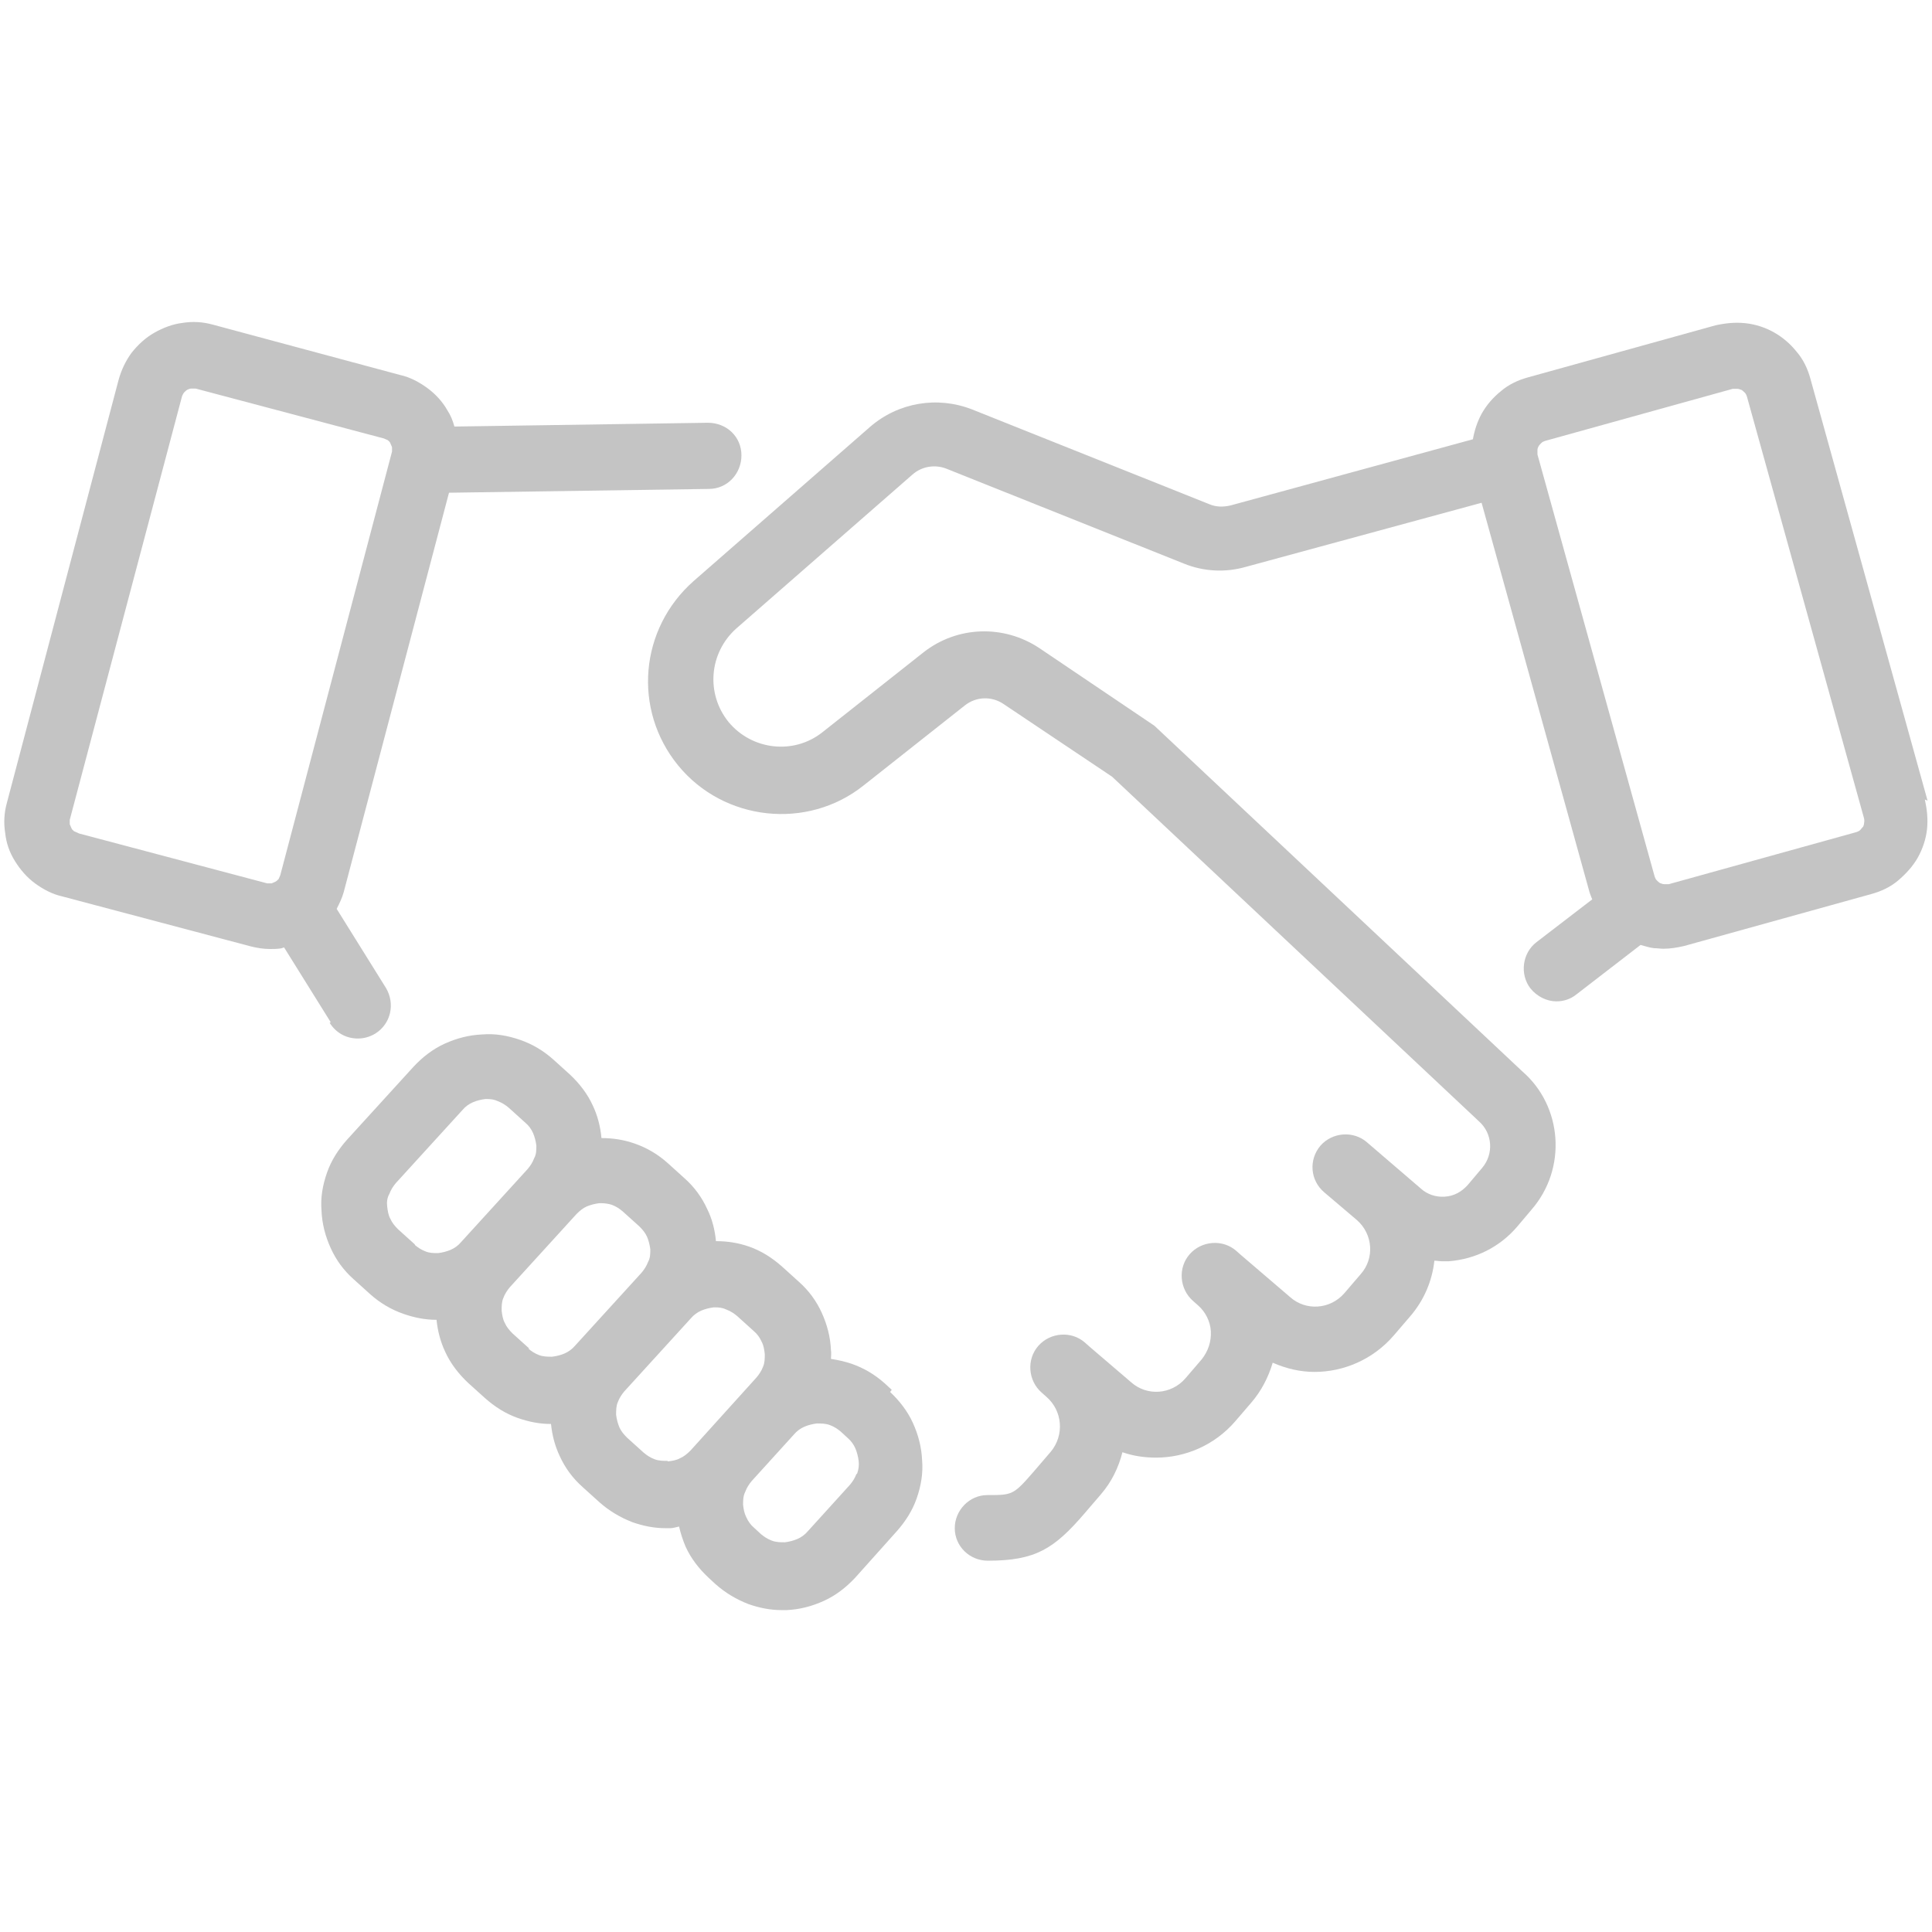
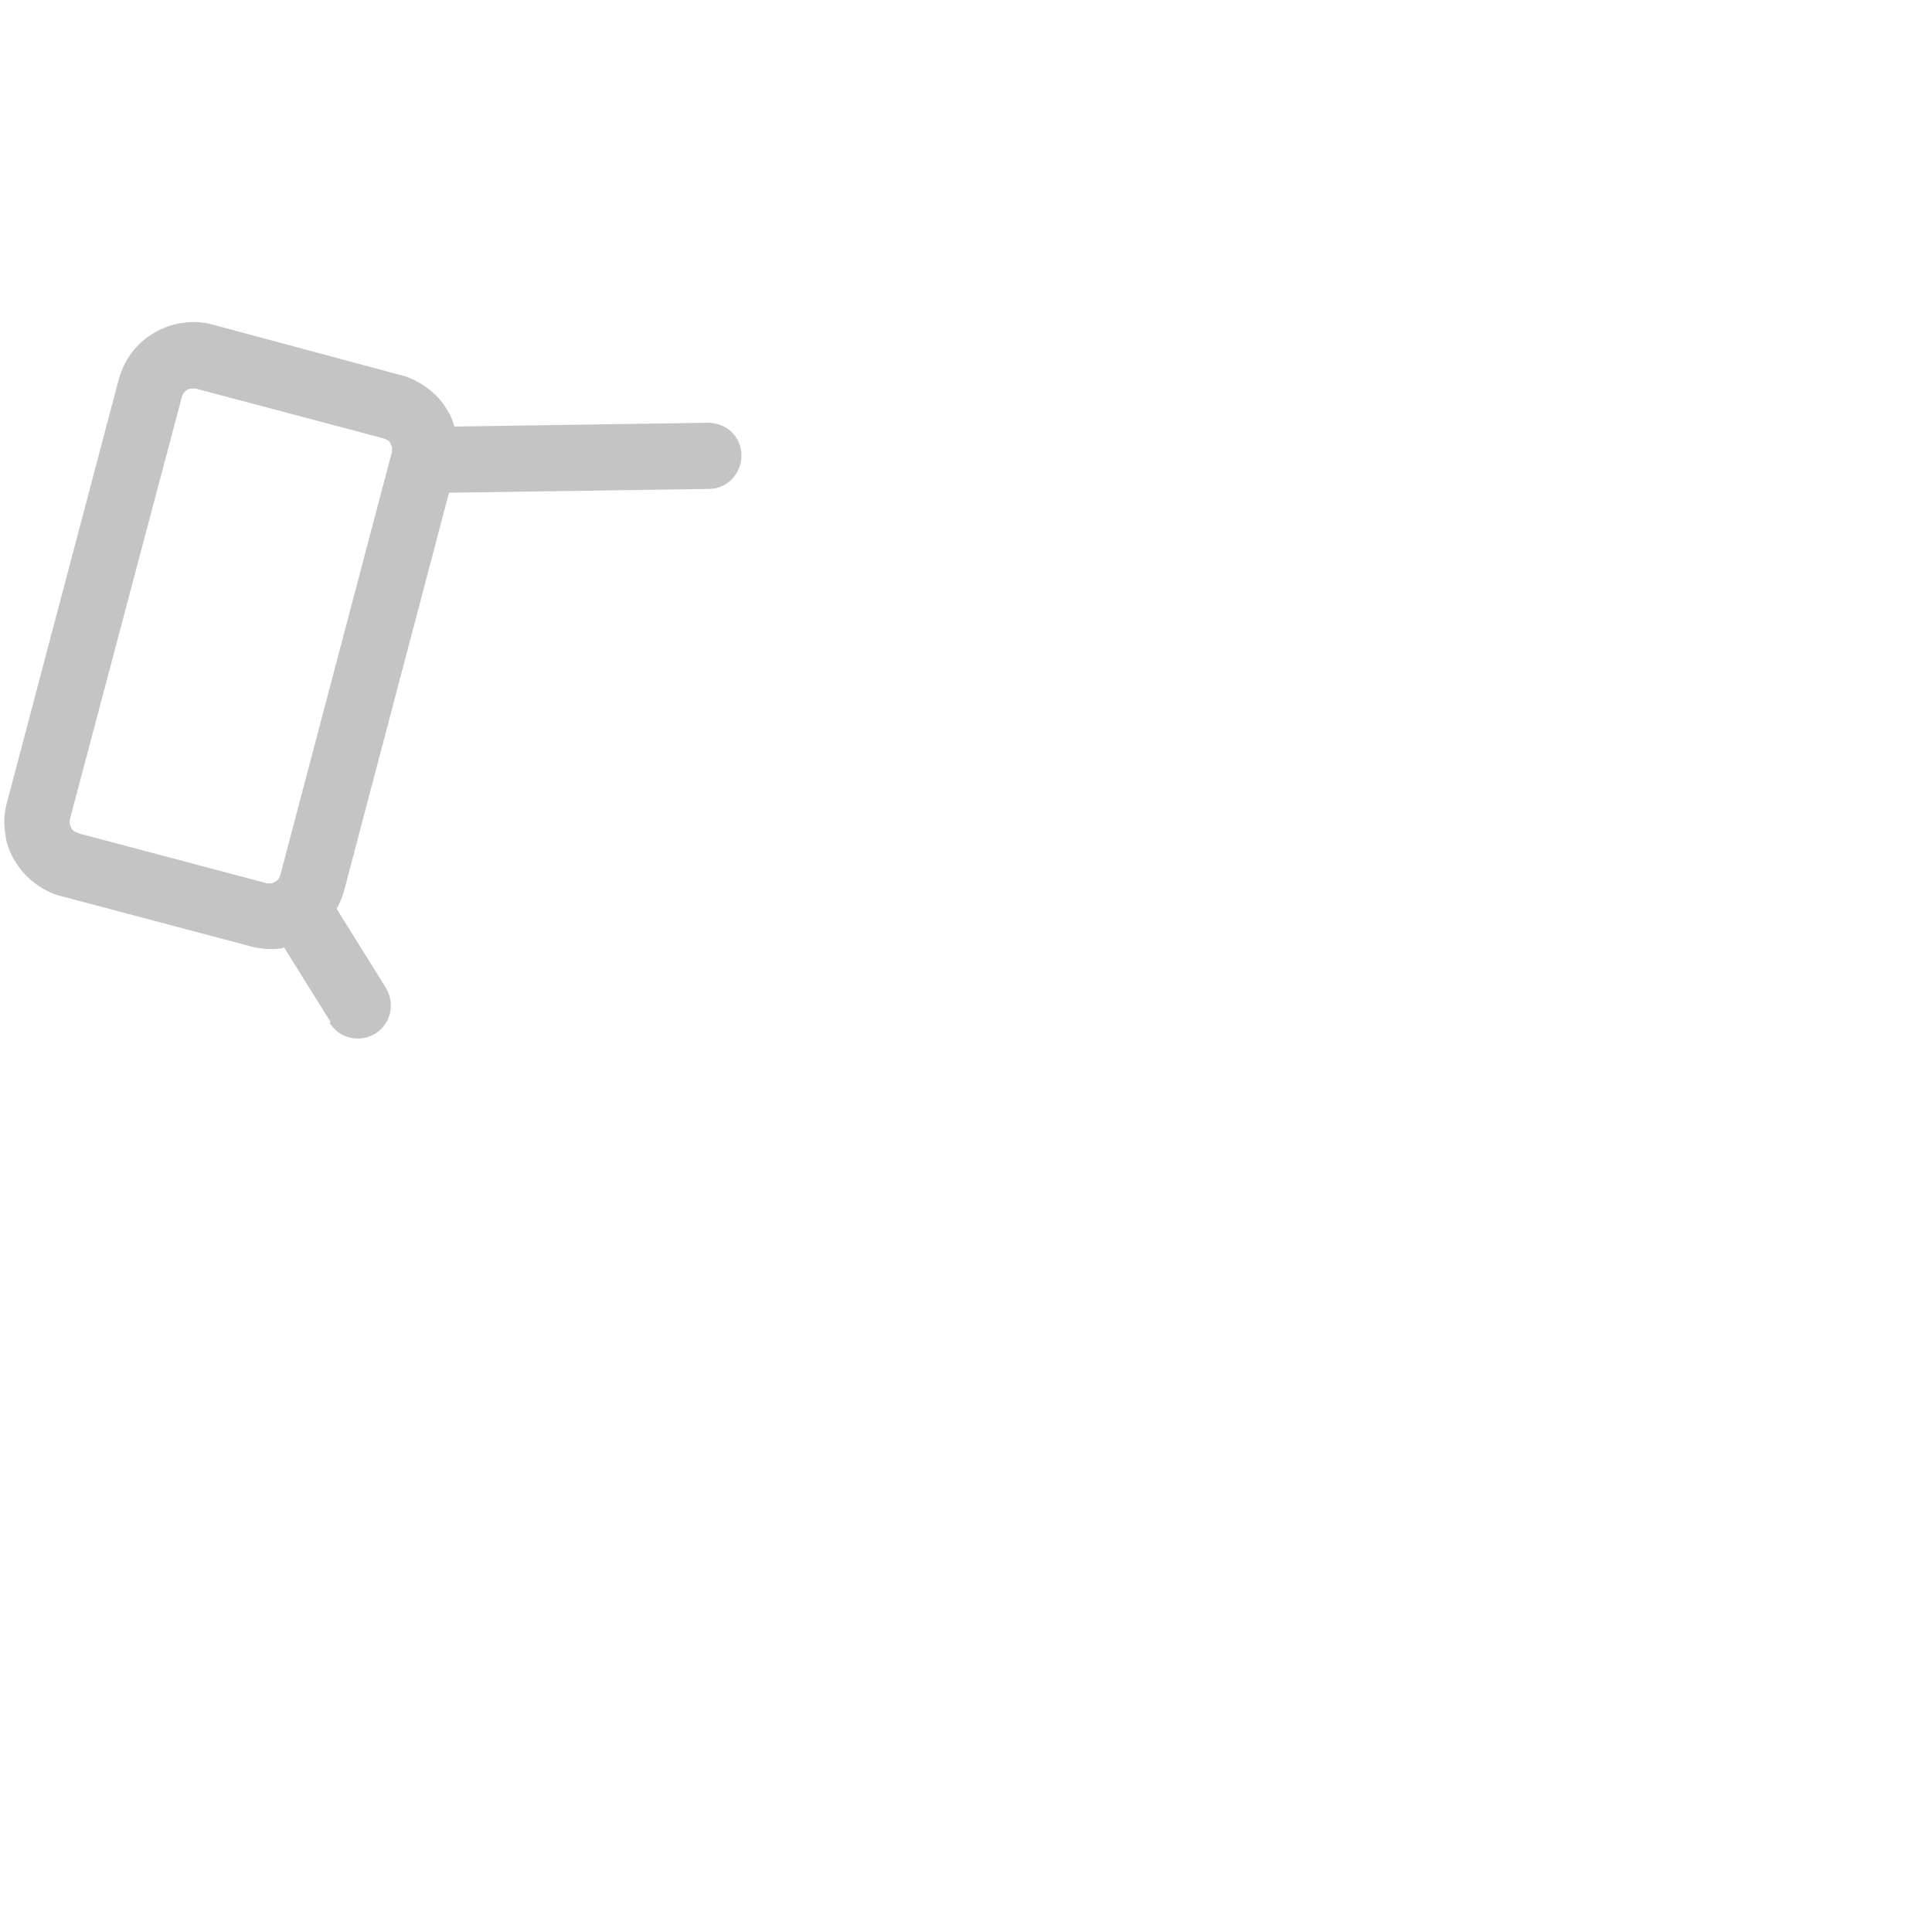
<svg xmlns="http://www.w3.org/2000/svg" width="60" height="60" viewBox="0 0 60 60" fill="none">
-   <path d="M26.598 45.774C26.548 45.908 26.48 46.01 26.396 46.111L25.082 47.56C24.998 47.661 24.88 47.745 24.762 47.795C24.644 47.846 24.509 47.88 24.374 47.897C24.239 47.897 24.105 47.897 23.97 47.846C23.835 47.795 23.734 47.728 23.633 47.644L23.414 47.442C23.313 47.357 23.229 47.239 23.178 47.121C23.111 46.987 23.094 46.869 23.077 46.734C23.077 46.599 23.077 46.464 23.144 46.33C23.195 46.195 23.262 46.094 23.346 45.993L24.661 44.544C24.745 44.443 24.863 44.358 24.981 44.308C25.099 44.257 25.234 44.223 25.368 44.207C25.503 44.207 25.638 44.207 25.773 44.257C25.908 44.308 26.009 44.375 26.11 44.459L26.329 44.661C26.43 44.746 26.514 44.864 26.565 44.982C26.615 45.1 26.649 45.234 26.666 45.369C26.683 45.504 26.666 45.639 26.615 45.774M20.735 45.369C20.6 45.369 20.465 45.369 20.331 45.319C20.196 45.268 20.095 45.201 19.994 45.117L19.471 44.645C19.37 44.544 19.286 44.443 19.235 44.325C19.185 44.207 19.151 44.072 19.134 43.937C19.134 43.802 19.134 43.667 19.185 43.55C19.235 43.415 19.303 43.314 19.387 43.212L21.459 40.938C21.544 40.837 21.662 40.752 21.779 40.702C21.898 40.651 22.032 40.618 22.167 40.601C22.167 40.601 22.201 40.601 22.218 40.601C22.336 40.601 22.453 40.618 22.555 40.668C22.689 40.719 22.791 40.786 22.892 40.87L23.414 41.342C23.515 41.426 23.599 41.544 23.65 41.662C23.717 41.78 23.734 41.915 23.751 42.05C23.751 42.185 23.751 42.319 23.7 42.437C23.65 42.572 23.582 42.673 23.498 42.774L21.443 45.049C21.341 45.15 21.24 45.234 21.122 45.285C21.005 45.352 20.87 45.369 20.735 45.386M16.438 41.881L15.916 41.41C15.815 41.309 15.731 41.208 15.68 41.09C15.613 40.972 15.596 40.837 15.579 40.702C15.579 40.567 15.579 40.432 15.63 40.315C15.68 40.18 15.748 40.079 15.832 39.977L17.904 37.703C18.005 37.602 18.106 37.517 18.224 37.467C18.342 37.416 18.477 37.383 18.612 37.366C18.629 37.366 18.646 37.366 18.663 37.366C18.78 37.366 18.898 37.383 18.999 37.416C19.134 37.467 19.235 37.534 19.336 37.619L19.859 38.09C19.96 38.191 20.044 38.293 20.095 38.41C20.145 38.528 20.179 38.663 20.196 38.798C20.196 38.933 20.196 39.068 20.128 39.186C20.078 39.32 20.01 39.421 19.926 39.523L17.854 41.797C17.769 41.898 17.651 41.983 17.534 42.033C17.416 42.084 17.281 42.117 17.146 42.134C17.011 42.134 16.876 42.134 16.742 42.084C16.607 42.033 16.506 41.966 16.405 41.881M12.883 38.646L12.361 38.175C12.26 38.074 12.175 37.972 12.125 37.855C12.058 37.736 12.041 37.602 12.024 37.467C12.007 37.332 12.024 37.197 12.091 37.079C12.142 36.945 12.209 36.843 12.293 36.742L14.366 34.468C14.45 34.367 14.568 34.282 14.686 34.232C14.804 34.181 14.939 34.148 15.074 34.131C15.09 34.131 15.107 34.131 15.124 34.131C15.242 34.131 15.36 34.148 15.461 34.198C15.596 34.249 15.697 34.316 15.798 34.4L16.32 34.872C16.422 34.956 16.506 35.074 16.556 35.192C16.607 35.31 16.641 35.445 16.657 35.58C16.657 35.715 16.657 35.849 16.59 35.967C16.54 36.102 16.472 36.203 16.388 36.304L14.315 38.579C14.231 38.68 14.113 38.764 13.995 38.815C13.877 38.865 13.742 38.899 13.608 38.916C13.473 38.916 13.338 38.916 13.22 38.865C13.085 38.815 12.984 38.748 12.883 38.663M27.694 43.162L27.474 42.96C27.171 42.69 26.834 42.488 26.447 42.353C26.245 42.286 26.026 42.235 25.806 42.202C25.806 42.117 25.823 42.016 25.806 41.932C25.79 41.528 25.689 41.14 25.52 40.769C25.352 40.399 25.116 40.079 24.812 39.809L24.29 39.337C23.987 39.068 23.65 38.849 23.262 38.714C22.925 38.596 22.588 38.545 22.235 38.545C22.201 38.191 22.116 37.855 21.965 37.551C21.796 37.181 21.561 36.86 21.257 36.591L20.735 36.119C20.432 35.849 20.095 35.647 19.707 35.513C19.37 35.395 19.033 35.344 18.679 35.344C18.646 34.99 18.561 34.653 18.41 34.333C18.241 33.962 17.988 33.642 17.702 33.373L17.18 32.901C16.876 32.631 16.54 32.429 16.152 32.294C15.764 32.16 15.377 32.092 14.973 32.126C14.568 32.143 14.181 32.244 13.81 32.412C13.439 32.581 13.119 32.833 12.85 33.12L10.777 35.395C10.508 35.698 10.288 36.035 10.154 36.422C10.019 36.81 9.951 37.197 9.985 37.602C10.002 38.006 10.103 38.394 10.272 38.764C10.44 39.135 10.676 39.455 10.979 39.725L11.502 40.197C11.805 40.466 12.142 40.668 12.529 40.803C12.866 40.921 13.203 40.988 13.557 40.988C13.591 41.325 13.675 41.662 13.827 41.983C13.995 42.353 14.248 42.673 14.534 42.943L15.057 43.415C15.36 43.684 15.697 43.903 16.084 44.038C16.422 44.156 16.759 44.223 17.112 44.223C17.146 44.56 17.23 44.897 17.382 45.218C17.55 45.588 17.786 45.908 18.09 46.178L18.612 46.65C18.915 46.919 19.252 47.121 19.64 47.273C19.977 47.391 20.314 47.459 20.668 47.459C20.718 47.459 20.769 47.459 20.819 47.459C20.903 47.459 21.005 47.425 21.089 47.408C21.139 47.627 21.207 47.829 21.291 48.031C21.459 48.402 21.712 48.722 21.999 48.992L22.218 49.194C22.521 49.464 22.858 49.666 23.245 49.817C23.582 49.935 23.919 50.003 24.273 50.003C24.324 50.003 24.374 50.003 24.425 50.003C24.829 49.986 25.217 49.885 25.587 49.716C25.958 49.548 26.278 49.295 26.548 49.009L27.845 47.56C28.115 47.256 28.334 46.919 28.469 46.532C28.603 46.144 28.671 45.757 28.637 45.352C28.62 44.948 28.519 44.56 28.351 44.19C28.182 43.819 27.93 43.499 27.643 43.229" fill="#C4C4C4" />
  <path d="M2.419 25.867C2.419 25.867 2.335 25.833 2.301 25.816C2.267 25.782 2.234 25.765 2.217 25.715C2.2 25.681 2.183 25.631 2.166 25.597C2.166 25.547 2.166 25.513 2.166 25.462L5.654 12.303C5.654 12.303 5.688 12.219 5.721 12.185C5.755 12.151 5.789 12.118 5.823 12.101C5.856 12.084 5.907 12.067 5.941 12.067C5.941 12.067 5.974 12.067 5.991 12.067C6.025 12.067 6.042 12.067 6.075 12.067L11.922 13.617C11.922 13.617 12.006 13.651 12.04 13.668C12.074 13.701 12.107 13.718 12.124 13.769C12.141 13.803 12.158 13.853 12.175 13.887C12.175 13.937 12.175 13.971 12.175 14.022L8.704 27.181C8.704 27.181 8.67 27.265 8.653 27.299C8.62 27.332 8.586 27.366 8.552 27.383C8.518 27.4 8.468 27.417 8.434 27.434C8.384 27.434 8.35 27.434 8.299 27.434L2.453 25.884L2.419 25.867ZM10.237 31.764C10.439 32.084 10.759 32.252 11.113 32.252C11.299 32.252 11.484 32.202 11.652 32.101C12.141 31.797 12.276 31.174 11.989 30.686L10.456 28.226C10.54 28.057 10.625 27.889 10.675 27.703L13.944 15.302L22.015 15.184C22.587 15.184 23.026 14.713 23.026 14.14C23.026 13.567 22.571 13.129 21.981 13.129L14.112 13.247C14.062 13.061 13.994 12.893 13.893 12.741C13.742 12.472 13.523 12.236 13.27 12.05C13.017 11.865 12.731 11.713 12.427 11.646L6.598 10.079C6.294 9.995 5.974 9.978 5.671 10.028C5.368 10.062 5.064 10.18 4.795 10.332C4.525 10.483 4.289 10.702 4.087 10.955C3.902 11.208 3.767 11.494 3.683 11.798L0.212 24.94C0.128 25.243 0.111 25.563 0.161 25.867C0.195 26.187 0.296 26.473 0.465 26.743C0.633 27.012 0.835 27.248 1.088 27.434C1.341 27.619 1.627 27.771 1.93 27.838L7.777 29.388C7.979 29.439 8.181 29.472 8.384 29.472C8.485 29.472 8.603 29.472 8.704 29.456C8.737 29.456 8.771 29.439 8.822 29.422L10.271 31.747L10.237 31.764Z" fill="#C4C4C4" />
-   <path d="M57.857 25.673C57.857 25.673 57.806 25.74 57.773 25.774C57.739 25.807 57.705 25.824 57.655 25.841L51.825 27.459C51.825 27.459 51.741 27.459 51.69 27.459C51.64 27.459 51.606 27.442 51.555 27.425C51.522 27.408 51.488 27.374 51.454 27.341C51.42 27.307 51.404 27.273 51.387 27.223L47.747 14.114C47.747 14.114 47.747 14.03 47.747 13.979C47.747 13.929 47.764 13.895 47.781 13.861C47.798 13.828 47.832 13.794 47.865 13.76C47.899 13.727 47.933 13.71 47.983 13.693L53.813 12.075C53.813 12.075 53.88 12.075 53.914 12.075H53.948C53.998 12.075 54.032 12.092 54.083 12.109C54.116 12.126 54.15 12.16 54.184 12.193C54.218 12.227 54.234 12.261 54.251 12.311L57.891 25.42C57.891 25.42 57.907 25.504 57.891 25.555C57.891 25.605 57.874 25.639 57.857 25.689M59.862 24.864L56.222 11.755C56.138 11.452 56.004 11.165 55.801 10.93C55.599 10.677 55.363 10.475 55.094 10.323C54.824 10.171 54.521 10.07 54.201 10.037C53.88 10.003 53.577 10.037 53.274 10.104L47.444 11.722C47.141 11.806 46.854 11.941 46.618 12.143C46.366 12.345 46.164 12.581 46.012 12.851C45.877 13.103 45.793 13.356 45.742 13.642L38.211 15.698C37.992 15.748 37.773 15.748 37.571 15.664L30.191 12.716C29.112 12.294 27.899 12.497 27.023 13.255L21.547 18.04C19.862 19.523 19.643 22.033 21.058 23.769C22.474 25.504 25.069 25.791 26.821 24.392L29.955 21.915C30.309 21.629 30.797 21.612 31.168 21.865L34.538 24.122L45.928 34.822C46.349 35.192 46.4 35.833 46.029 36.271L45.574 36.81C45.389 37.012 45.153 37.147 44.866 37.164C44.597 37.181 44.327 37.096 44.125 36.911L42.457 35.479C42.036 35.108 41.378 35.159 41.008 35.58C40.637 36.018 40.688 36.658 41.126 37.029L42.137 37.888C42.642 38.326 42.693 39.085 42.255 39.573L41.749 40.163C41.311 40.668 40.553 40.719 40.064 40.281L38.548 38.983L38.396 38.849C37.975 38.478 37.318 38.529 36.947 38.95C36.576 39.371 36.627 40.028 37.048 40.399L37.2 40.534C37.436 40.736 37.587 41.039 37.604 41.342C37.621 41.663 37.52 41.966 37.318 42.218L36.812 42.808C36.374 43.314 35.616 43.364 35.127 42.926L33.847 41.831L33.695 41.696C33.274 41.325 32.617 41.376 32.246 41.797C31.875 42.218 31.926 42.876 32.347 43.246L32.499 43.381C33.004 43.819 33.055 44.577 32.634 45.083L32.128 45.673C31.471 46.431 31.454 46.431 30.662 46.431C30.106 46.431 29.651 46.903 29.651 47.459C29.651 48.015 30.106 48.469 30.679 48.469C32.162 48.469 32.735 48.099 33.678 47.004L34.184 46.414C34.521 46.026 34.74 45.572 34.858 45.1C35.195 45.218 35.549 45.268 35.903 45.268C36.812 45.268 37.722 44.881 38.362 44.139L38.868 43.55C39.171 43.196 39.39 42.775 39.525 42.32C39.946 42.505 40.384 42.606 40.822 42.606C41.732 42.606 42.642 42.218 43.282 41.477L43.788 40.887C44.226 40.382 44.479 39.775 44.546 39.152C44.614 39.152 44.698 39.169 44.765 39.169C44.849 39.169 44.917 39.169 45.001 39.169C45.827 39.101 46.568 38.731 47.107 38.107L47.562 37.568C48.674 36.288 48.523 34.35 47.276 33.272L35.852 22.539L32.28 20.129C31.168 19.388 29.719 19.439 28.674 20.264L25.54 22.741C24.647 23.449 23.35 23.297 22.625 22.421C21.918 21.545 22.019 20.281 22.861 19.523L28.337 14.738C28.624 14.485 29.028 14.417 29.382 14.552L36.762 17.501C37.385 17.754 38.059 17.787 38.699 17.602L46.012 15.614L49.365 27.711C49.365 27.711 49.416 27.863 49.449 27.93L47.714 29.262C47.276 29.599 47.191 30.256 47.528 30.694C47.731 30.946 48.034 31.098 48.337 31.098C48.556 31.098 48.775 31.031 48.961 30.879L50.949 29.346C51.084 29.38 51.218 29.43 51.37 29.447C51.471 29.447 51.572 29.464 51.656 29.464C51.875 29.464 52.078 29.43 52.297 29.38L58.127 27.762C58.43 27.678 58.716 27.543 58.952 27.341C59.188 27.139 59.407 26.903 59.559 26.633C59.71 26.363 59.811 26.06 59.845 25.757C59.879 25.437 59.845 25.134 59.778 24.83" fill="#C4C4C4" />
</svg>